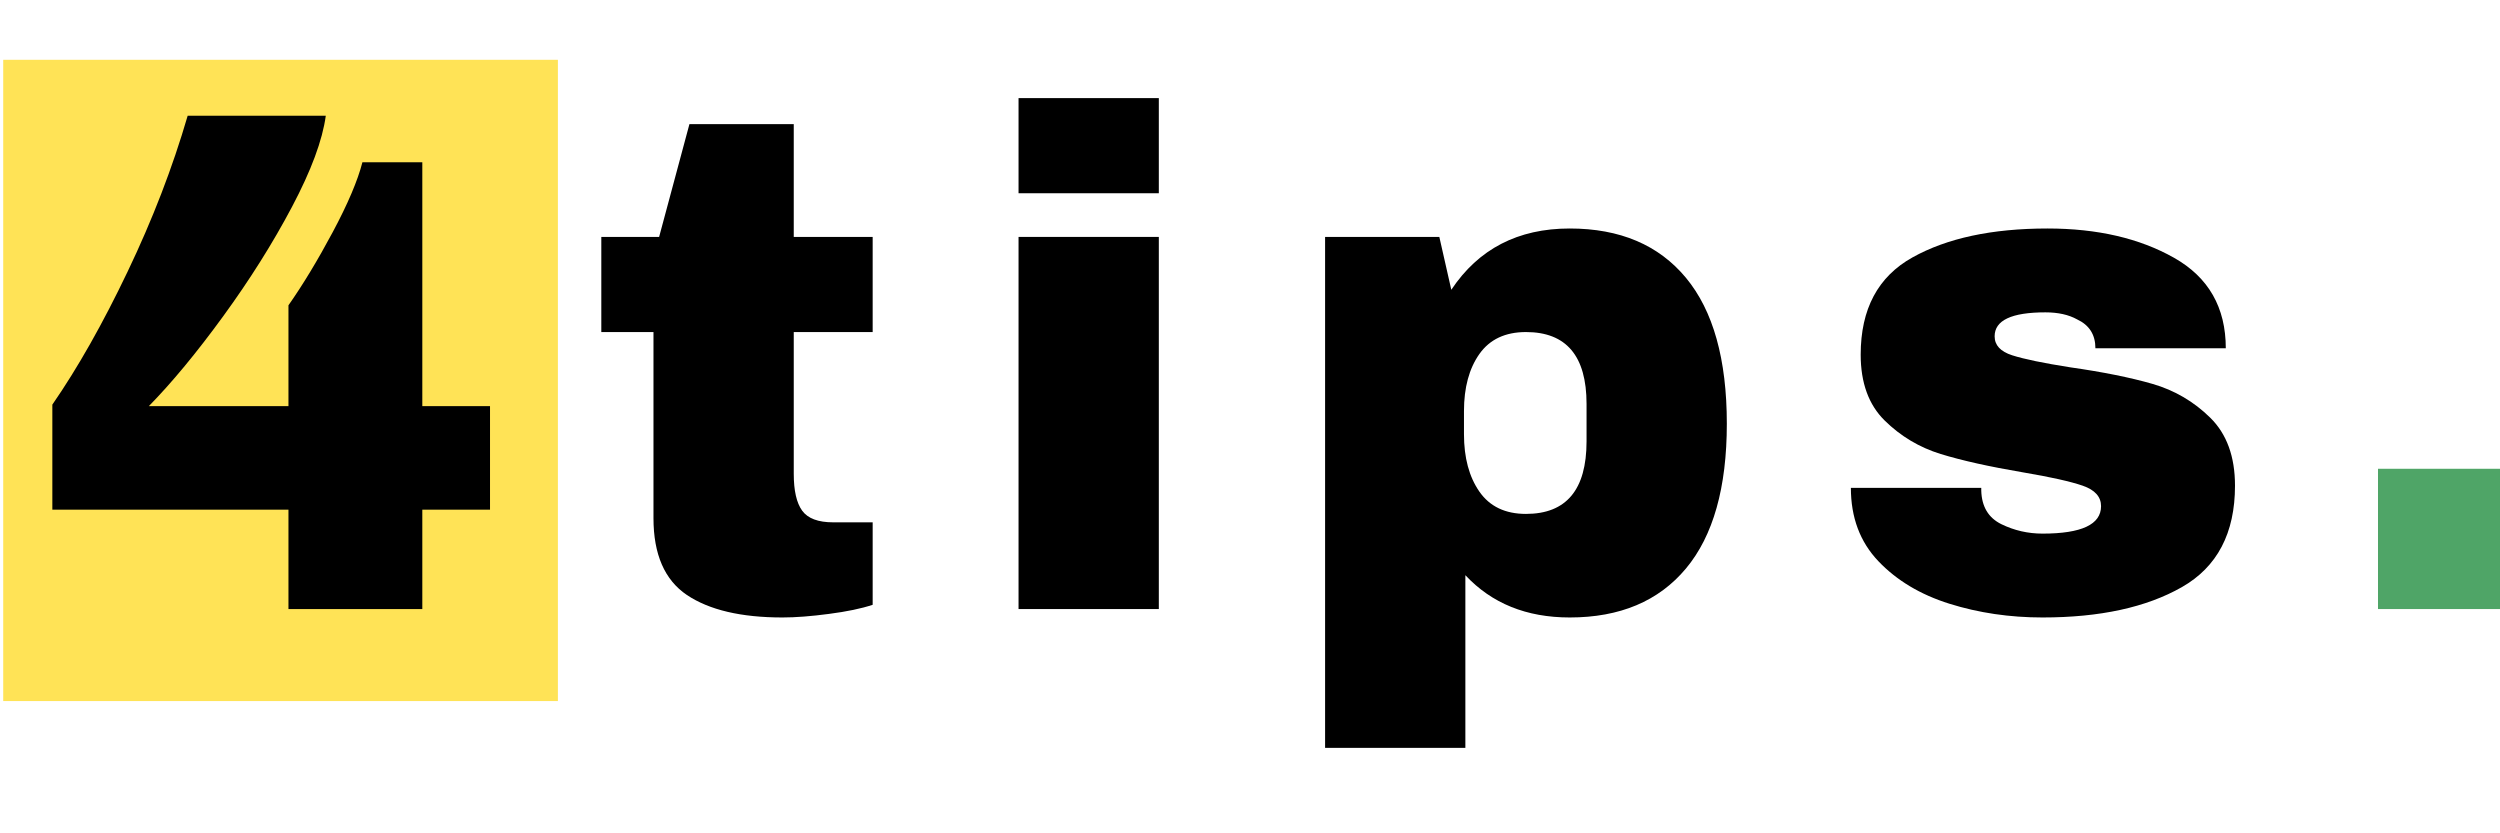
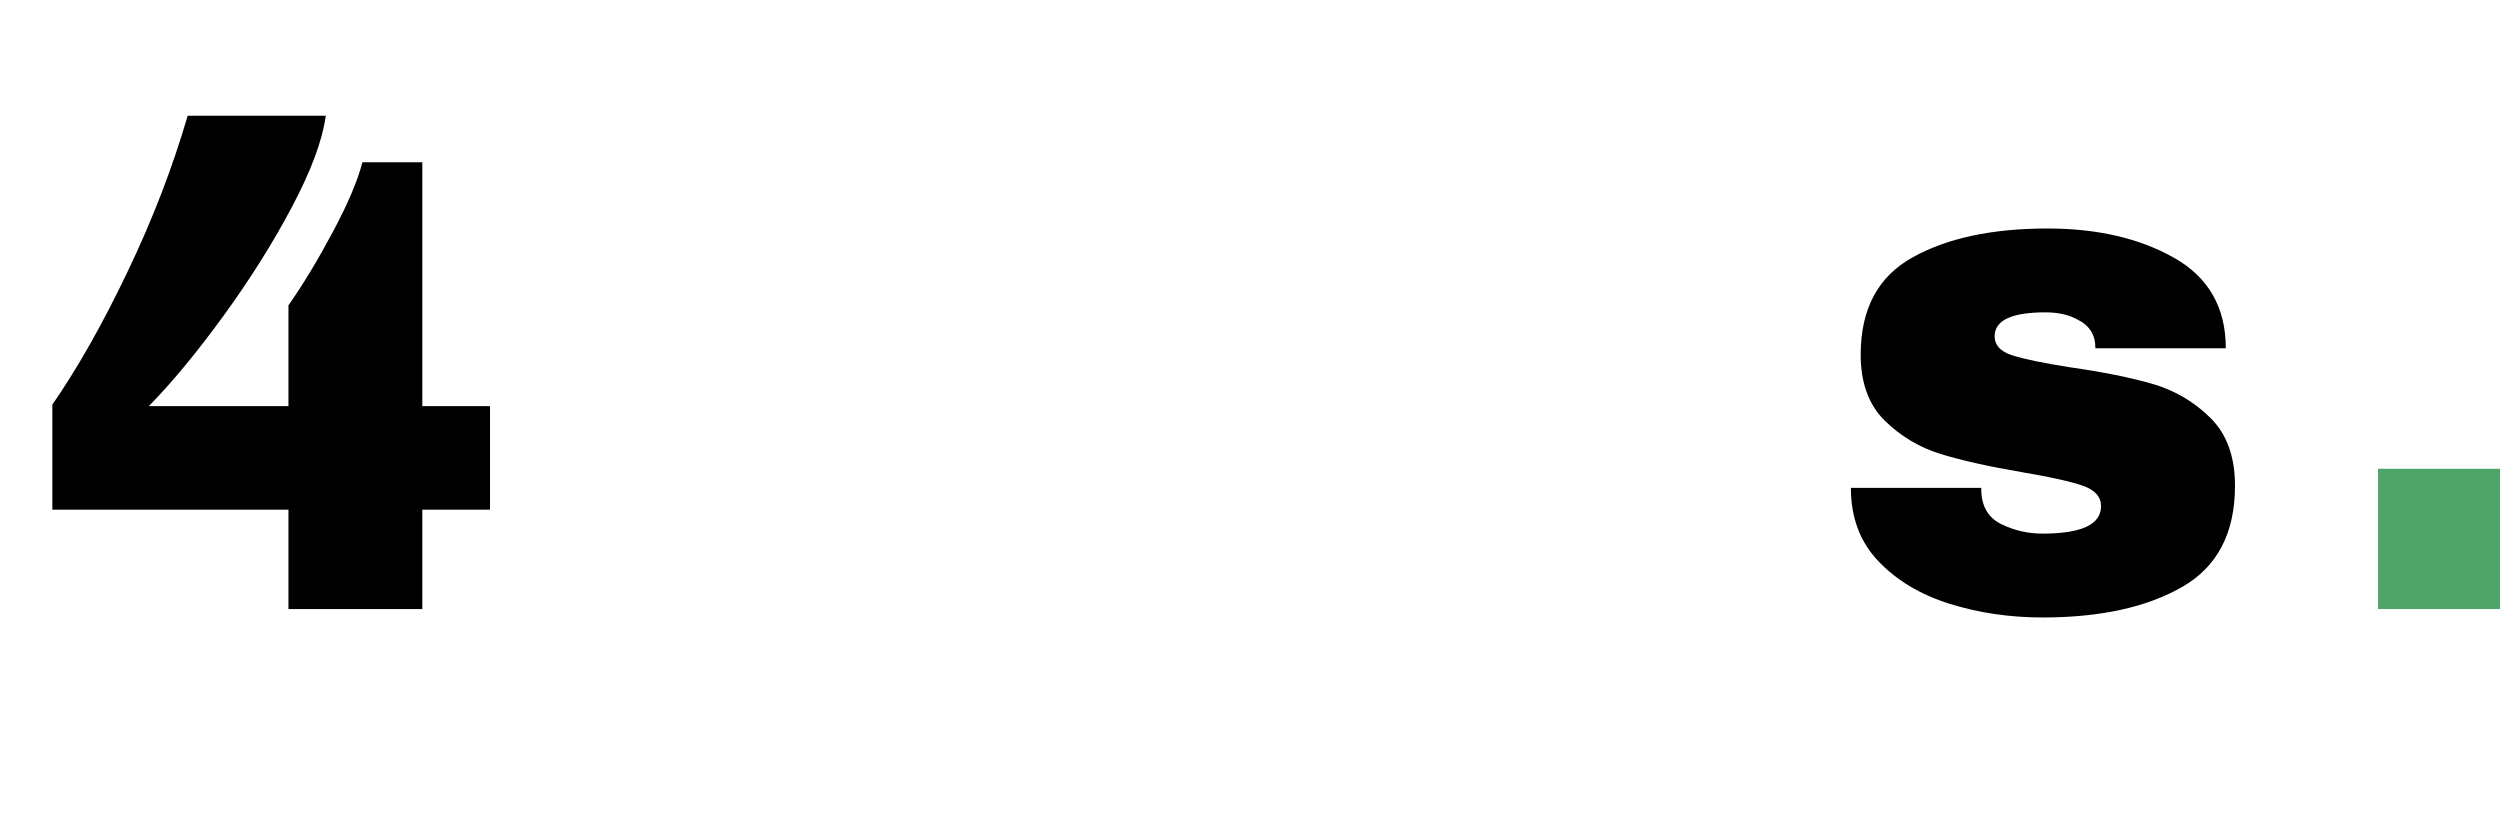
<svg xmlns="http://www.w3.org/2000/svg" width="600" zoomAndPan="magnify" viewBox="0 0 450 150" height="200" preserveAspectRatio="xMidYMid meet" version="1.0">
  <defs>
    <g />
    <clipPath id="2d769b7da4">
-       <path d="M 0.578 10.766 L 100.422 10.766 L 100.422 126.191 L 0.578 126.191 Z M 0.578 10.766 " clip-rule="nonzero" />
-     </clipPath>
+       </clipPath>
  </defs>
  <g clip-path="url(#2d769b7da4)">
    <path fill="#ffe356" d="M 0.578 10.766 L 100.422 10.766 L 100.422 126.211 L 0.578 126.211 Z M 0.578 10.766 " fill-opacity="1" fill-rule="nonzero" />
  </g>
  <g fill="#000000" fill-opacity="1">
    <g transform="translate(6.5, 109.629)">
      <g>
        <path d="M 52.141 -88.797 C 51.547 -84.398 49.516 -78.926 46.047 -72.375 C 42.578 -65.82 38.453 -59.266 33.672 -52.703 C 28.898 -46.148 24.441 -40.758 20.297 -36.531 L 45.422 -36.531 L 45.422 -54.672 C 48.035 -58.398 50.695 -62.801 53.406 -67.875 C 56.113 -72.945 57.891 -77.129 58.734 -80.422 L 69.516 -80.422 L 69.516 -36.531 L 81.703 -36.531 L 81.703 -17.891 L 69.516 -17.891 L 69.516 0 L 45.422 0 L 45.422 -17.891 L 2.922 -17.891 L 2.922 -36.797 C 7.484 -43.391 12.004 -51.379 16.484 -60.766 C 20.973 -70.148 24.57 -79.492 27.281 -88.797 Z M 52.141 -88.797 " />
      </g>
    </g>
  </g>
  <g fill="#000000" fill-opacity="1">
    <g transform="translate(104.814, 109.629)">
      <g>
-         <path d="M 52.266 -66.984 L 52.266 -49.859 L 38.062 -49.859 L 38.062 -24.359 C 38.062 -21.316 38.566 -19.098 39.578 -17.703 C 40.598 -16.305 42.457 -15.609 45.156 -15.609 L 52.266 -15.609 L 52.266 -0.766 C 50.234 -0.086 47.609 0.457 44.391 0.875 C 41.18 1.301 38.395 1.516 36.031 1.516 C 28.582 1.516 22.848 0.164 18.828 -2.531 C 14.816 -5.238 12.812 -9.848 12.812 -16.359 L 12.812 -49.859 L 3.422 -49.859 L 3.422 -66.984 L 13.828 -66.984 L 19.281 -87.281 L 38.062 -87.281 L 38.062 -66.984 Z M 52.266 -66.984 " />
-       </g>
+         </g>
    </g>
  </g>
  <g fill="#000000" fill-opacity="1">
    <g transform="translate(174.838, 109.629)">
      <g>
-         <path d="M 8.5 -74.844 L 8.5 -91.969 L 33.75 -91.969 L 33.75 -74.844 Z M 8.5 0 L 8.5 -66.984 L 33.75 -66.984 L 33.75 0 Z M 8.5 0 " />
-       </g>
+         </g>
    </g>
  </g>
  <g fill="#000000" fill-opacity="1">
    <g transform="translate(230.782, 109.629)">
      <g>
-         <path d="M 51.766 -68.5 C 60.805 -68.5 67.781 -65.539 72.688 -59.625 C 77.594 -53.707 80.047 -44.953 80.047 -33.359 C 80.047 -21.859 77.594 -13.172 72.688 -7.297 C 67.781 -1.422 60.805 1.516 51.766 1.516 C 43.984 1.516 37.723 -1.02 32.984 -6.094 L 32.984 24.984 L 7.734 24.984 L 7.734 -66.984 L 28.297 -66.984 L 30.453 -57.469 C 35.348 -64.82 42.453 -68.5 51.766 -68.5 Z M 43.891 -49.859 C 40.172 -49.859 37.379 -48.547 35.516 -45.922 C 33.66 -43.297 32.734 -39.867 32.734 -35.641 L 32.734 -31.469 C 32.734 -27.238 33.66 -23.789 35.516 -21.125 C 37.379 -18.457 40.172 -17.125 43.891 -17.125 C 51.16 -17.125 54.797 -21.477 54.797 -30.188 L 54.797 -36.922 C 54.797 -45.547 51.16 -49.859 43.891 -49.859 Z M 43.891 -49.859 " />
-       </g>
+         </g>
    </g>
  </g>
  <g fill="#000000" fill-opacity="1">
    <g transform="translate(329.096, 109.629)">
      <g>
        <path d="M 39.453 -68.5 C 48.422 -68.5 56.008 -66.742 62.219 -63.234 C 68.438 -59.723 71.547 -54.289 71.547 -46.938 L 48.078 -46.938 C 48.078 -49.383 46.977 -51.117 44.781 -52.141 C 43.258 -52.984 41.359 -53.406 39.078 -53.406 C 32.984 -53.406 29.938 -51.969 29.938 -49.094 C 29.938 -47.488 30.992 -46.348 33.109 -45.672 C 35.223 -44.992 38.691 -44.273 43.516 -43.516 C 49.43 -42.672 54.375 -41.676 58.344 -40.531 C 62.32 -39.383 65.789 -37.352 68.75 -34.438 C 71.719 -31.52 73.203 -27.441 73.203 -22.203 C 73.203 -13.66 70.008 -7.57 63.625 -3.938 C 57.238 -0.301 48.883 1.516 38.562 1.516 C 32.645 1.516 27.062 0.691 21.812 -0.953 C 16.57 -2.598 12.301 -5.156 9 -8.625 C 5.707 -12.094 4.062 -16.488 4.062 -21.812 L 27.531 -21.812 L 27.531 -21.312 C 27.613 -18.438 28.816 -16.426 31.141 -15.281 C 33.461 -14.145 35.938 -13.578 38.562 -13.578 C 45.582 -13.578 49.094 -15.223 49.094 -18.516 C 49.094 -20.211 47.992 -21.441 45.797 -22.203 C 43.598 -22.961 40.004 -23.766 35.016 -24.609 C 29.004 -25.629 24.078 -26.727 20.234 -27.906 C 16.391 -29.094 13.023 -31.102 10.141 -33.938 C 7.266 -36.77 5.828 -40.723 5.828 -45.797 C 5.828 -54.004 8.938 -59.836 15.156 -63.297 C 21.375 -66.766 29.473 -68.5 39.453 -68.5 Z M 39.453 -68.5 " />
      </g>
    </g>
  </g>
  <g fill="#4fa567" fill-opacity="1">
    <g transform="translate(420.305, 109.629)">
      <g>
        <path d="M 7.734 0 L 7.734 -25.25 L 34.625 -25.25 L 34.625 0 Z M 7.734 0 " />
      </g>
    </g>
  </g>
</svg>